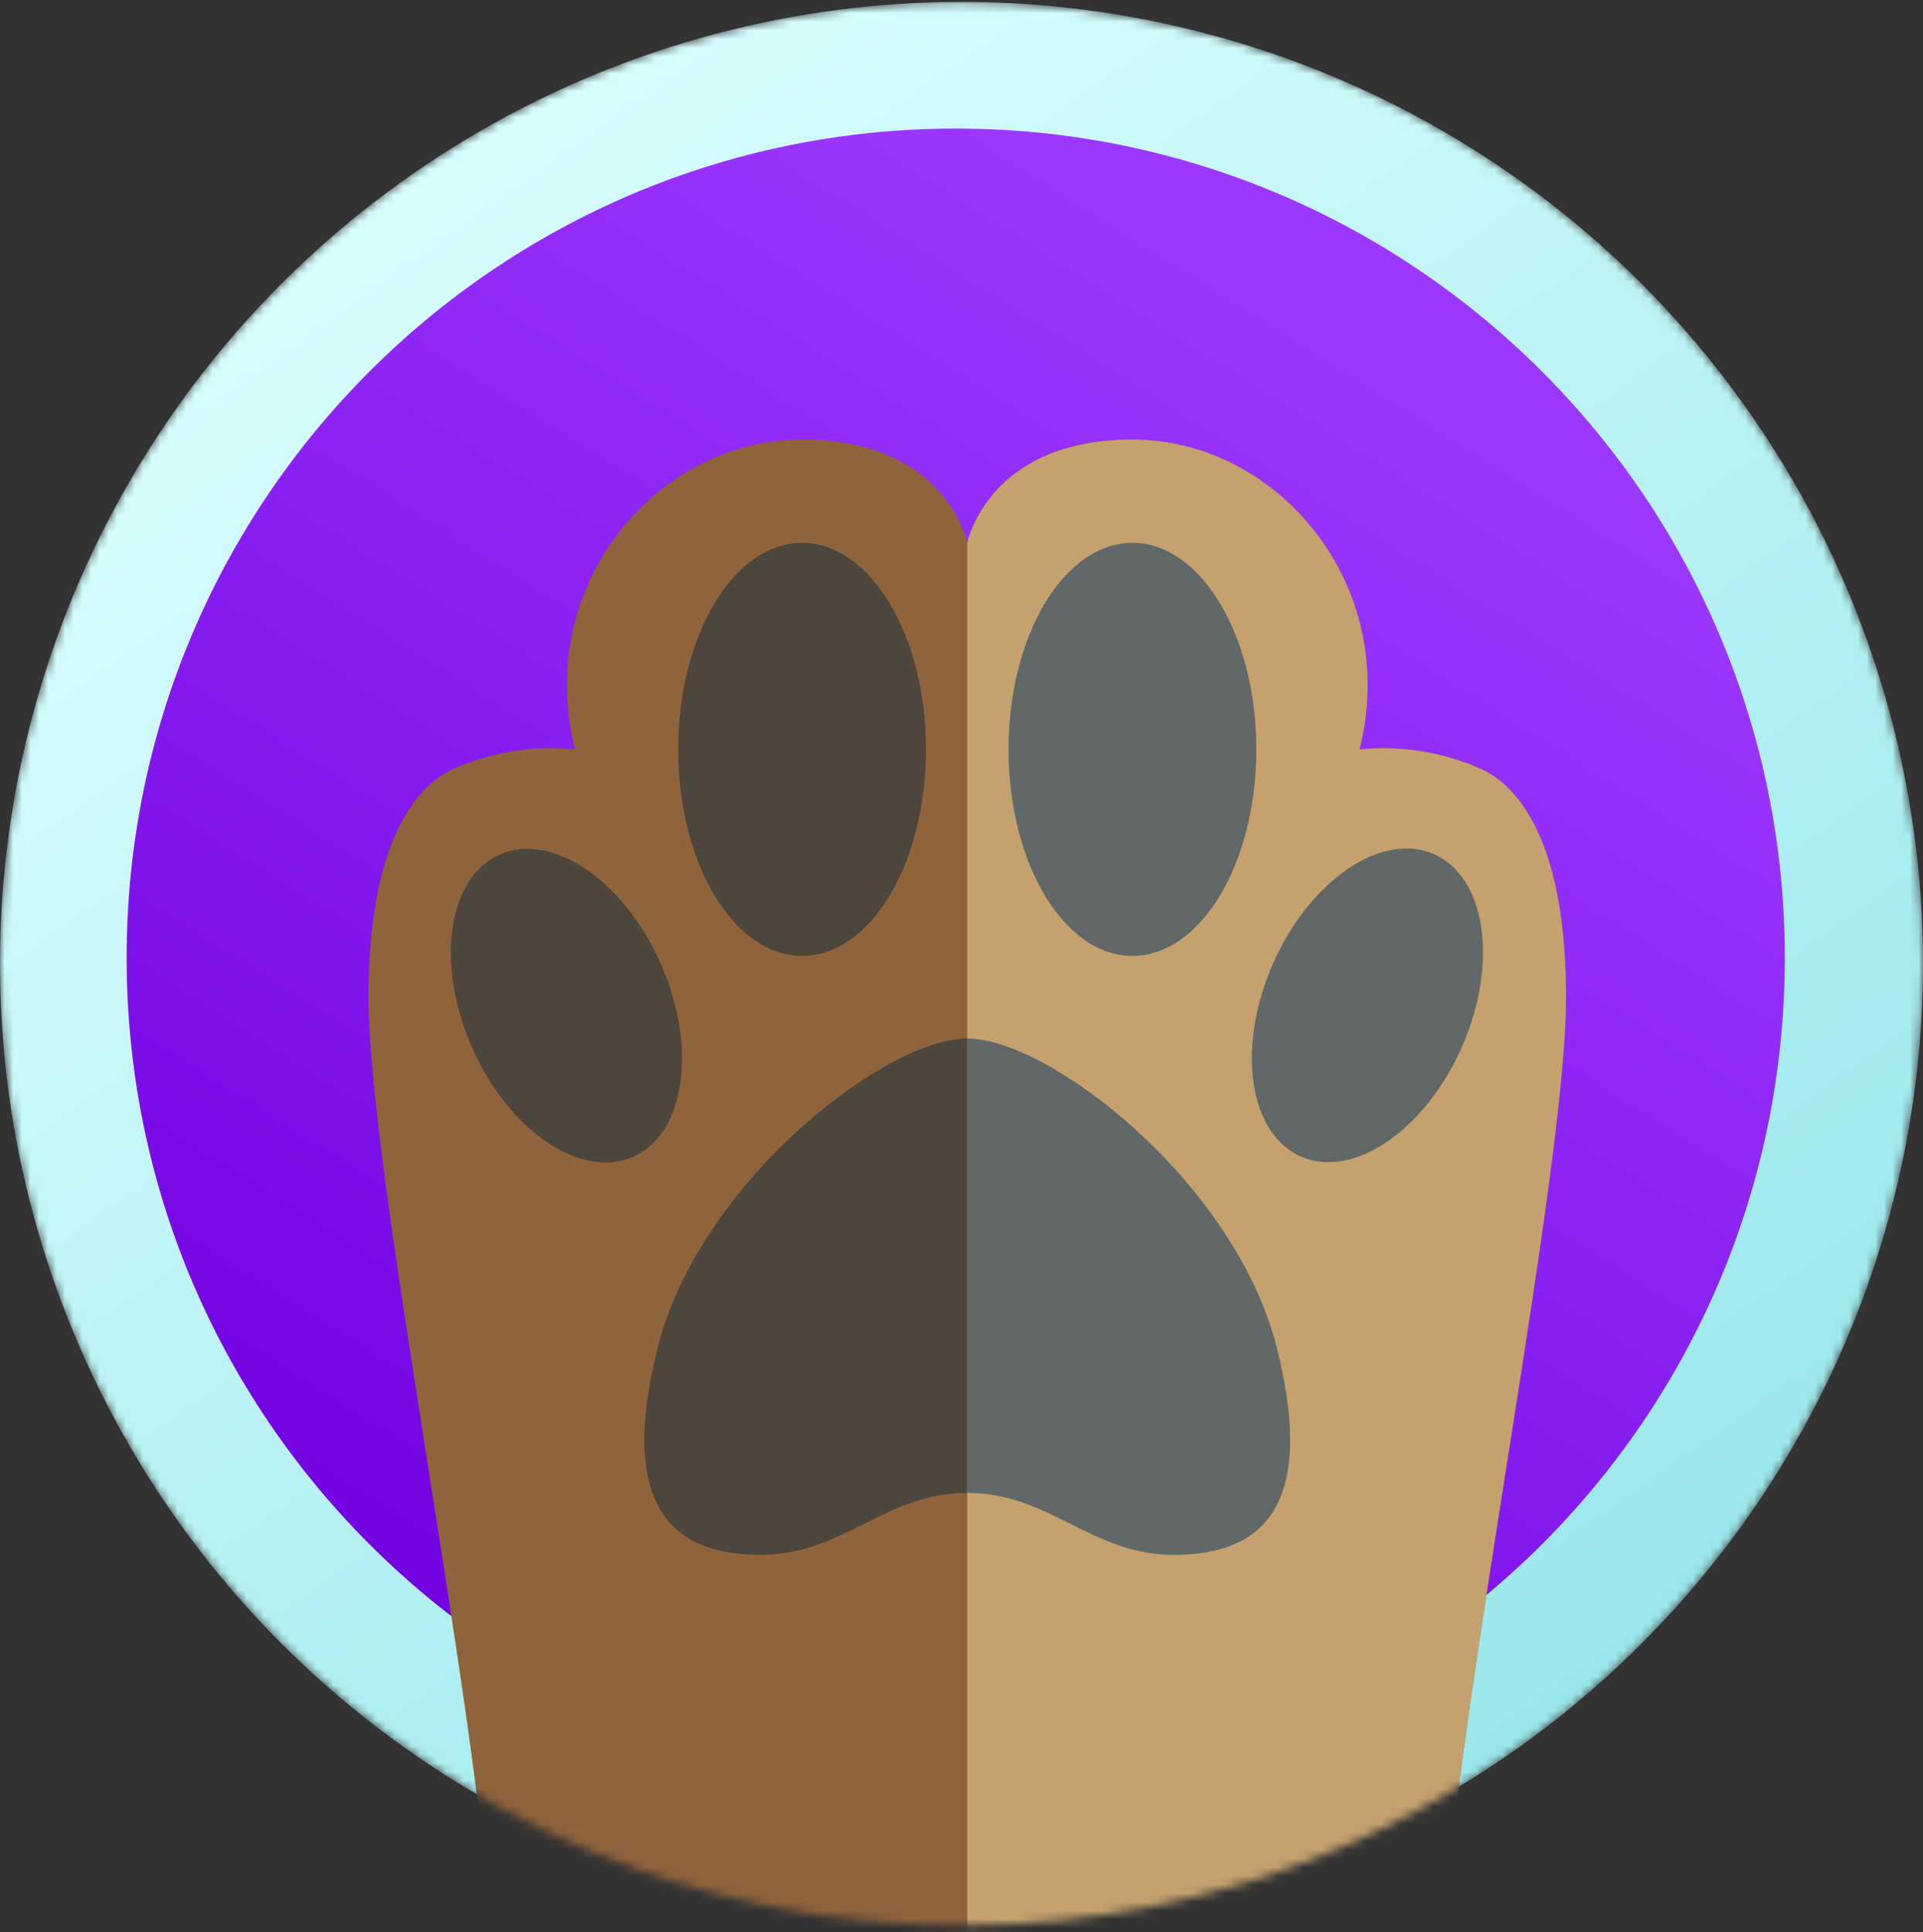
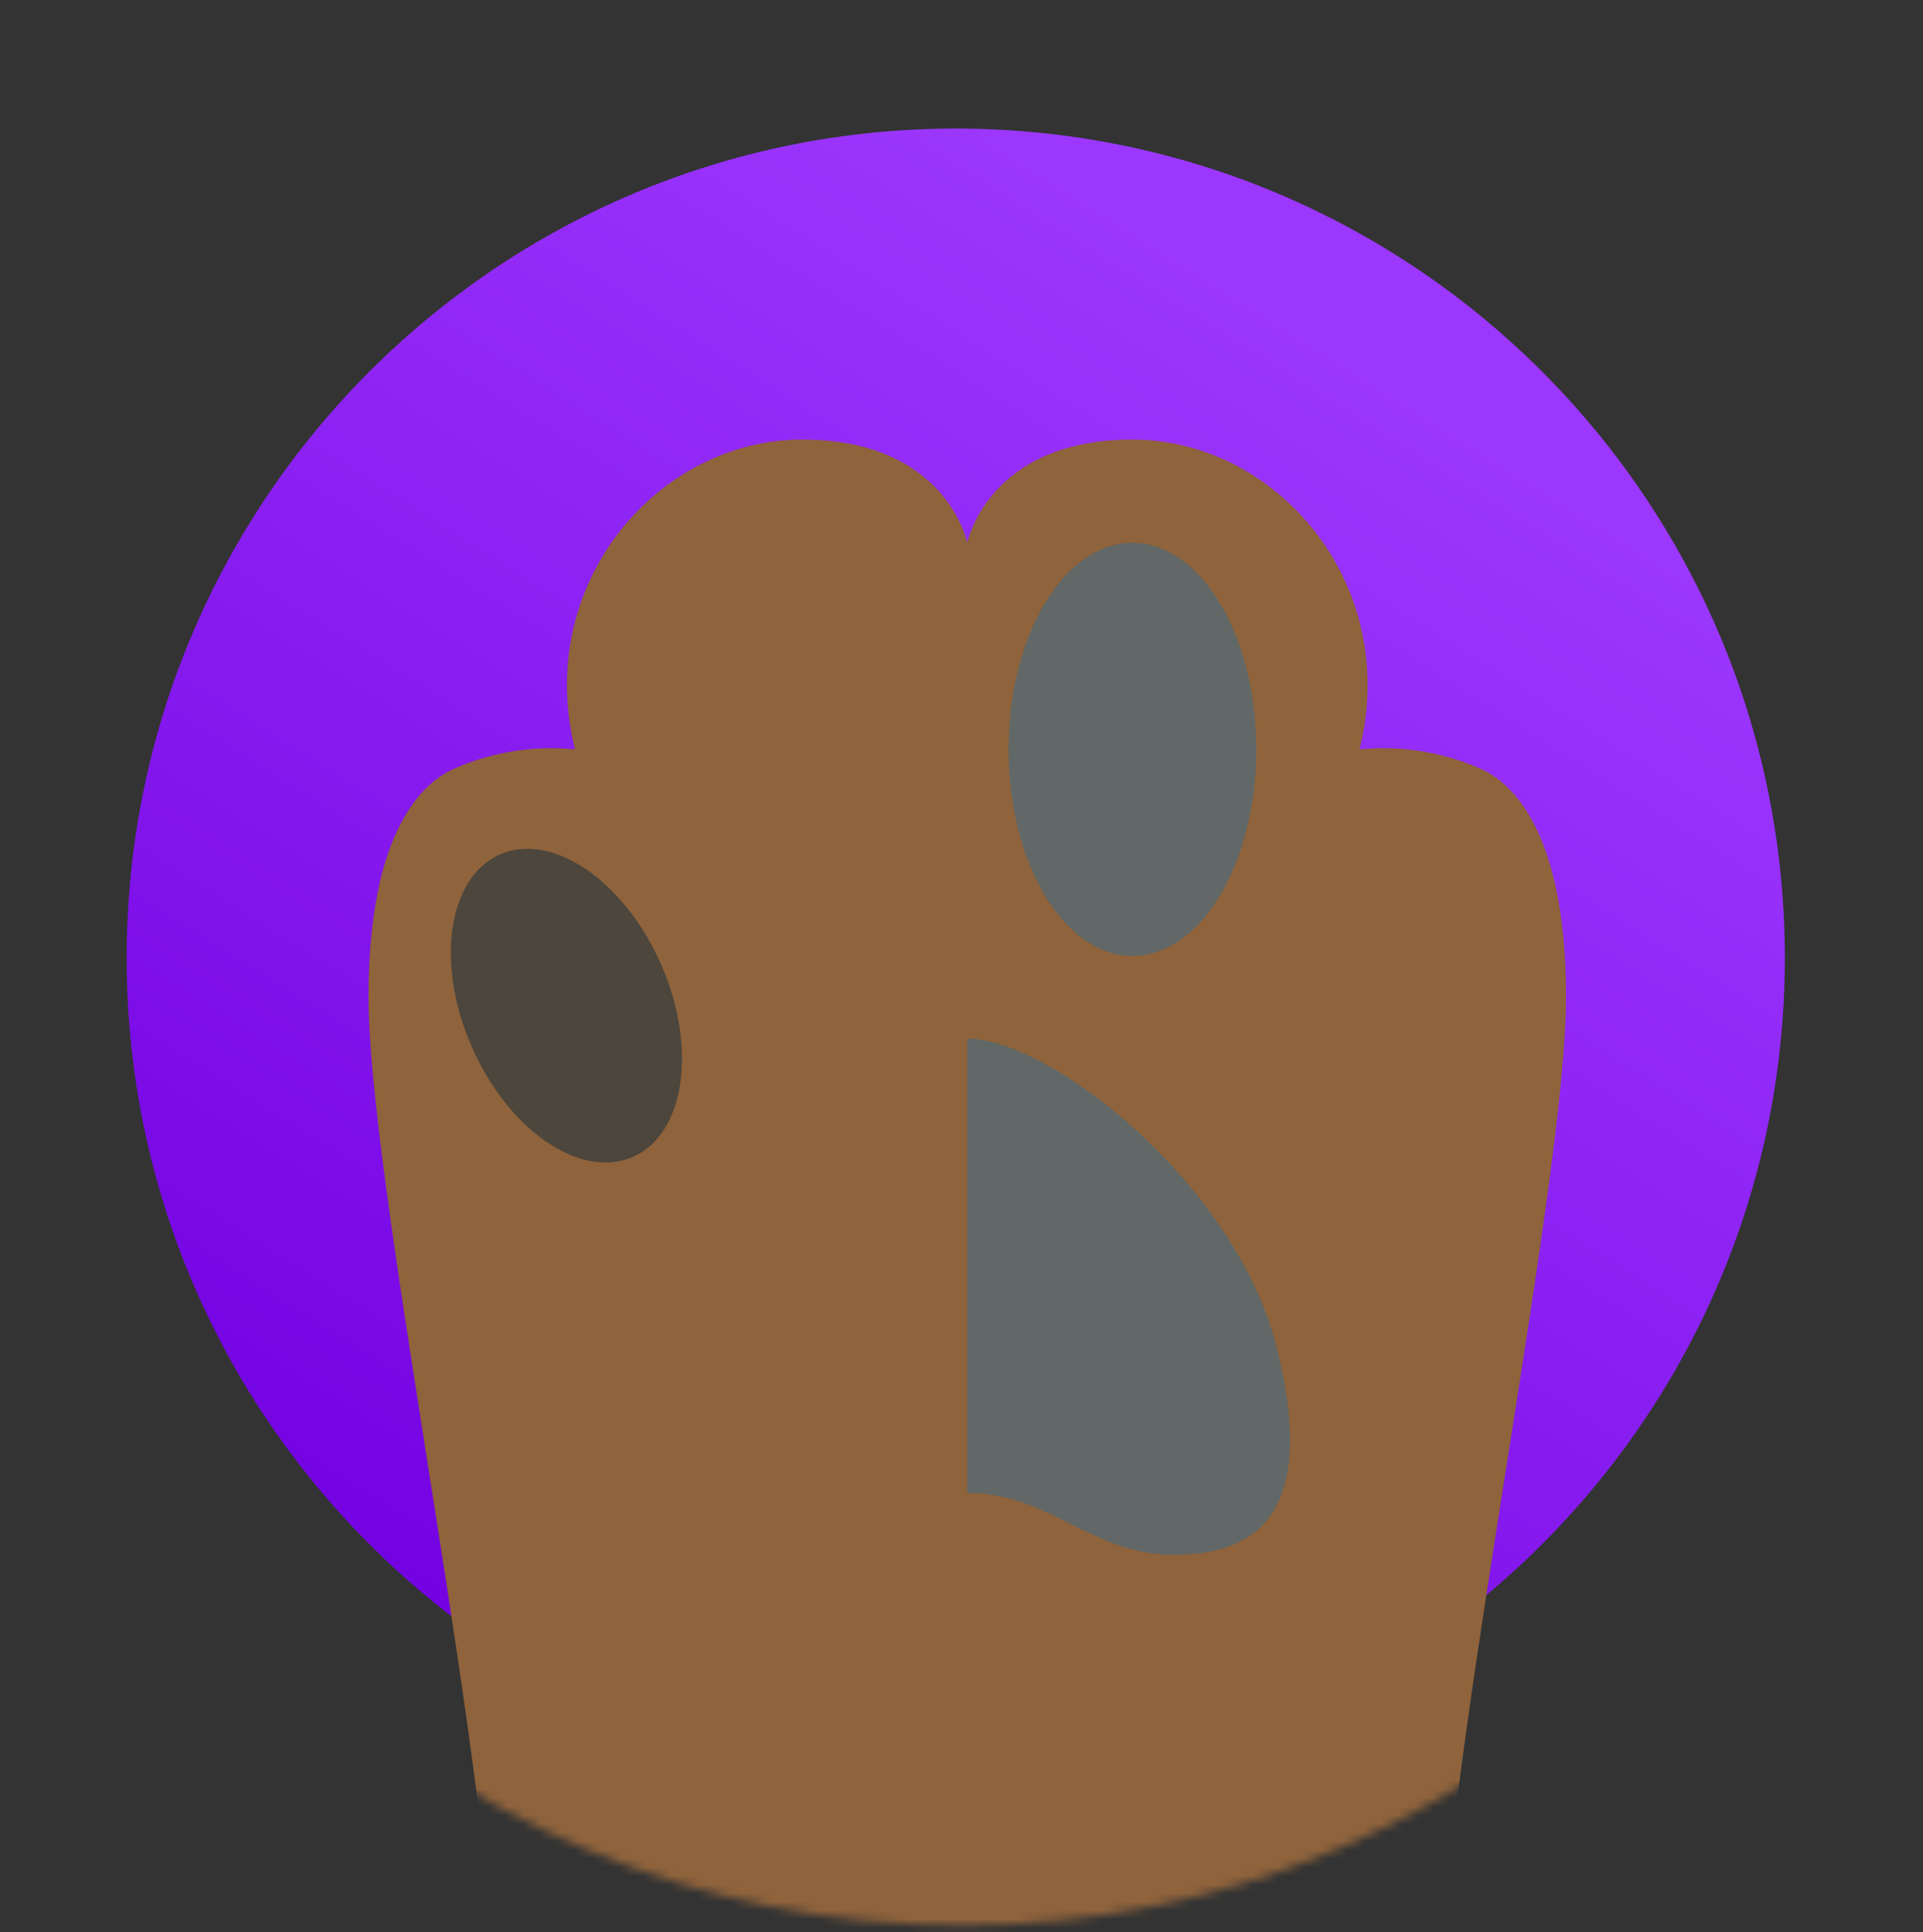
<svg xmlns="http://www.w3.org/2000/svg" width="222" height="223" viewBox="0 0 222 223" fill="none">
  <rect x="0" y="0" width="222" height="223" fill="#333333" stroke="none" />
  <mask id="mask0" mask-type="alpha" maskUnits="userSpaceOnUse" x="0" y="0" width="222" height="223">
    <circle cx="111" cy="111.218" r="111" fill="url(#paint0_linear)" />
  </mask>
  <g mask="url(#mask0)">
-     <circle cx="111" cy="111.218" r="111" fill="url(#paint1_linear)" />
    <path d="M206.047 110.553C206.047 138.232 194.3 163.164 175.517 180.638C158.429 196.542 135.521 206.266 110.335 206.266C101.115 206.266 92.204 204.961 83.769 202.531C69.155 198.32 55.981 190.717 45.148 180.635C26.369 163.16 14.622 138.228 14.622 110.553C14.622 57.693 57.474 14.841 110.335 14.841C163.195 14.841 206.047 57.693 206.047 110.553Z" fill="url(#paint2_linear)" />
    <path d="M161.858 228.864C164.383 228.87 166.47 226.897 166.604 224.376C167.958 197.753 180.792 135.411 180.792 115.091C180.792 98.405 176.024 91.254 171.257 88.871C166.785 86.824 161.849 86.001 156.955 86.487C161.722 67.418 147.42 50.732 130.735 50.732C114.049 50.732 111.666 62.651 111.666 62.651C111.666 62.651 109.282 50.732 92.597 50.732C75.911 50.732 61.609 67.418 66.376 86.487C61.482 86.001 56.547 86.824 52.075 88.871C47.307 91.254 42.54 98.405 42.54 115.091C42.54 135.411 55.374 197.753 56.727 224.376C56.862 226.897 58.949 228.87 61.473 228.864H161.858Z" fill="#8F633C" />
-     <path d="M180.791 115.091C180.791 135.423 167.967 197.757 166.608 224.383C166.457 226.894 164.381 228.856 161.865 228.864H111.665V62.65C111.665 62.65 114.049 50.732 130.734 50.732C147.42 50.732 161.722 67.418 156.954 86.487C161.848 86.007 166.782 86.829 171.256 88.871C176.023 91.254 180.791 98.405 180.791 115.091Z" fill="#C4A16E" />
-     <path d="M111.665 119.858V172.299C102.13 172.299 97.363 179.45 87.828 179.45C78.294 179.45 71.143 174.682 75.91 155.613C80.677 136.544 102.13 119.858 111.665 119.858Z" fill="#4C463C" />
    <path d="M135.501 179.45C125.967 179.45 121.2 172.299 111.665 172.299V119.858C121.2 119.858 142.652 136.544 147.42 155.613C152.187 174.682 145.036 179.45 135.501 179.45Z" fill="#616867" />
-     <path d="M92.597 110.324C100.496 110.324 106.899 99.652 106.899 86.488C106.899 73.323 100.496 62.651 92.597 62.651C84.698 62.651 78.295 73.323 78.295 86.488C78.295 99.652 84.698 110.324 92.597 110.324Z" fill="#4C463C" />
    <path d="M73.078 133.515C79.1 130.863 80.542 120.9 76.298 111.264C72.054 101.627 63.731 95.966 57.708 98.619C51.685 101.271 50.243 111.233 54.488 120.87C58.732 130.506 67.055 136.168 73.078 133.515Z" fill="#4C463C" />
    <path d="M130.734 110.324C138.632 110.324 145.035 99.652 145.035 86.488C145.035 73.323 138.632 62.651 130.734 62.651C122.835 62.651 116.432 73.323 116.432 86.488C116.432 99.652 122.835 110.324 130.734 110.324Z" fill="#616867" />
-     <path d="M168.767 120.834C173.011 111.198 171.569 101.236 165.546 98.583C159.524 95.93 151.201 101.592 146.956 111.228C142.712 120.865 144.154 130.827 150.177 133.479C156.199 136.132 164.522 130.471 168.767 120.834Z" fill="#616867" />
  </g>
  <defs>
    <linearGradient id="paint0_linear" x1="45.862" y1="24.811" x2="172.15" y2="202.278" gradientUnits="userSpaceOnUse">
      <stop stop-color="#D7FDFE" />
      <stop offset="1" stop-color="#9AE7EB" />
    </linearGradient>
    <linearGradient id="paint1_linear" x1="45.862" y1="24.811" x2="172.15" y2="202.278" gradientUnits="userSpaceOnUse">
      <stop stop-color="#D7FDFE" />
      <stop offset="1" stop-color="#9AE7EB" />
    </linearGradient>
    <linearGradient id="paint2_linear" x1="40.544" y1="184.332" x2="137.719" y2="29.722" gradientUnits="userSpaceOnUse">
      <stop stop-color="#7301E1" />
      <stop offset="1" stop-color="#9C37FE" />
    </linearGradient>
  </defs>
</svg>